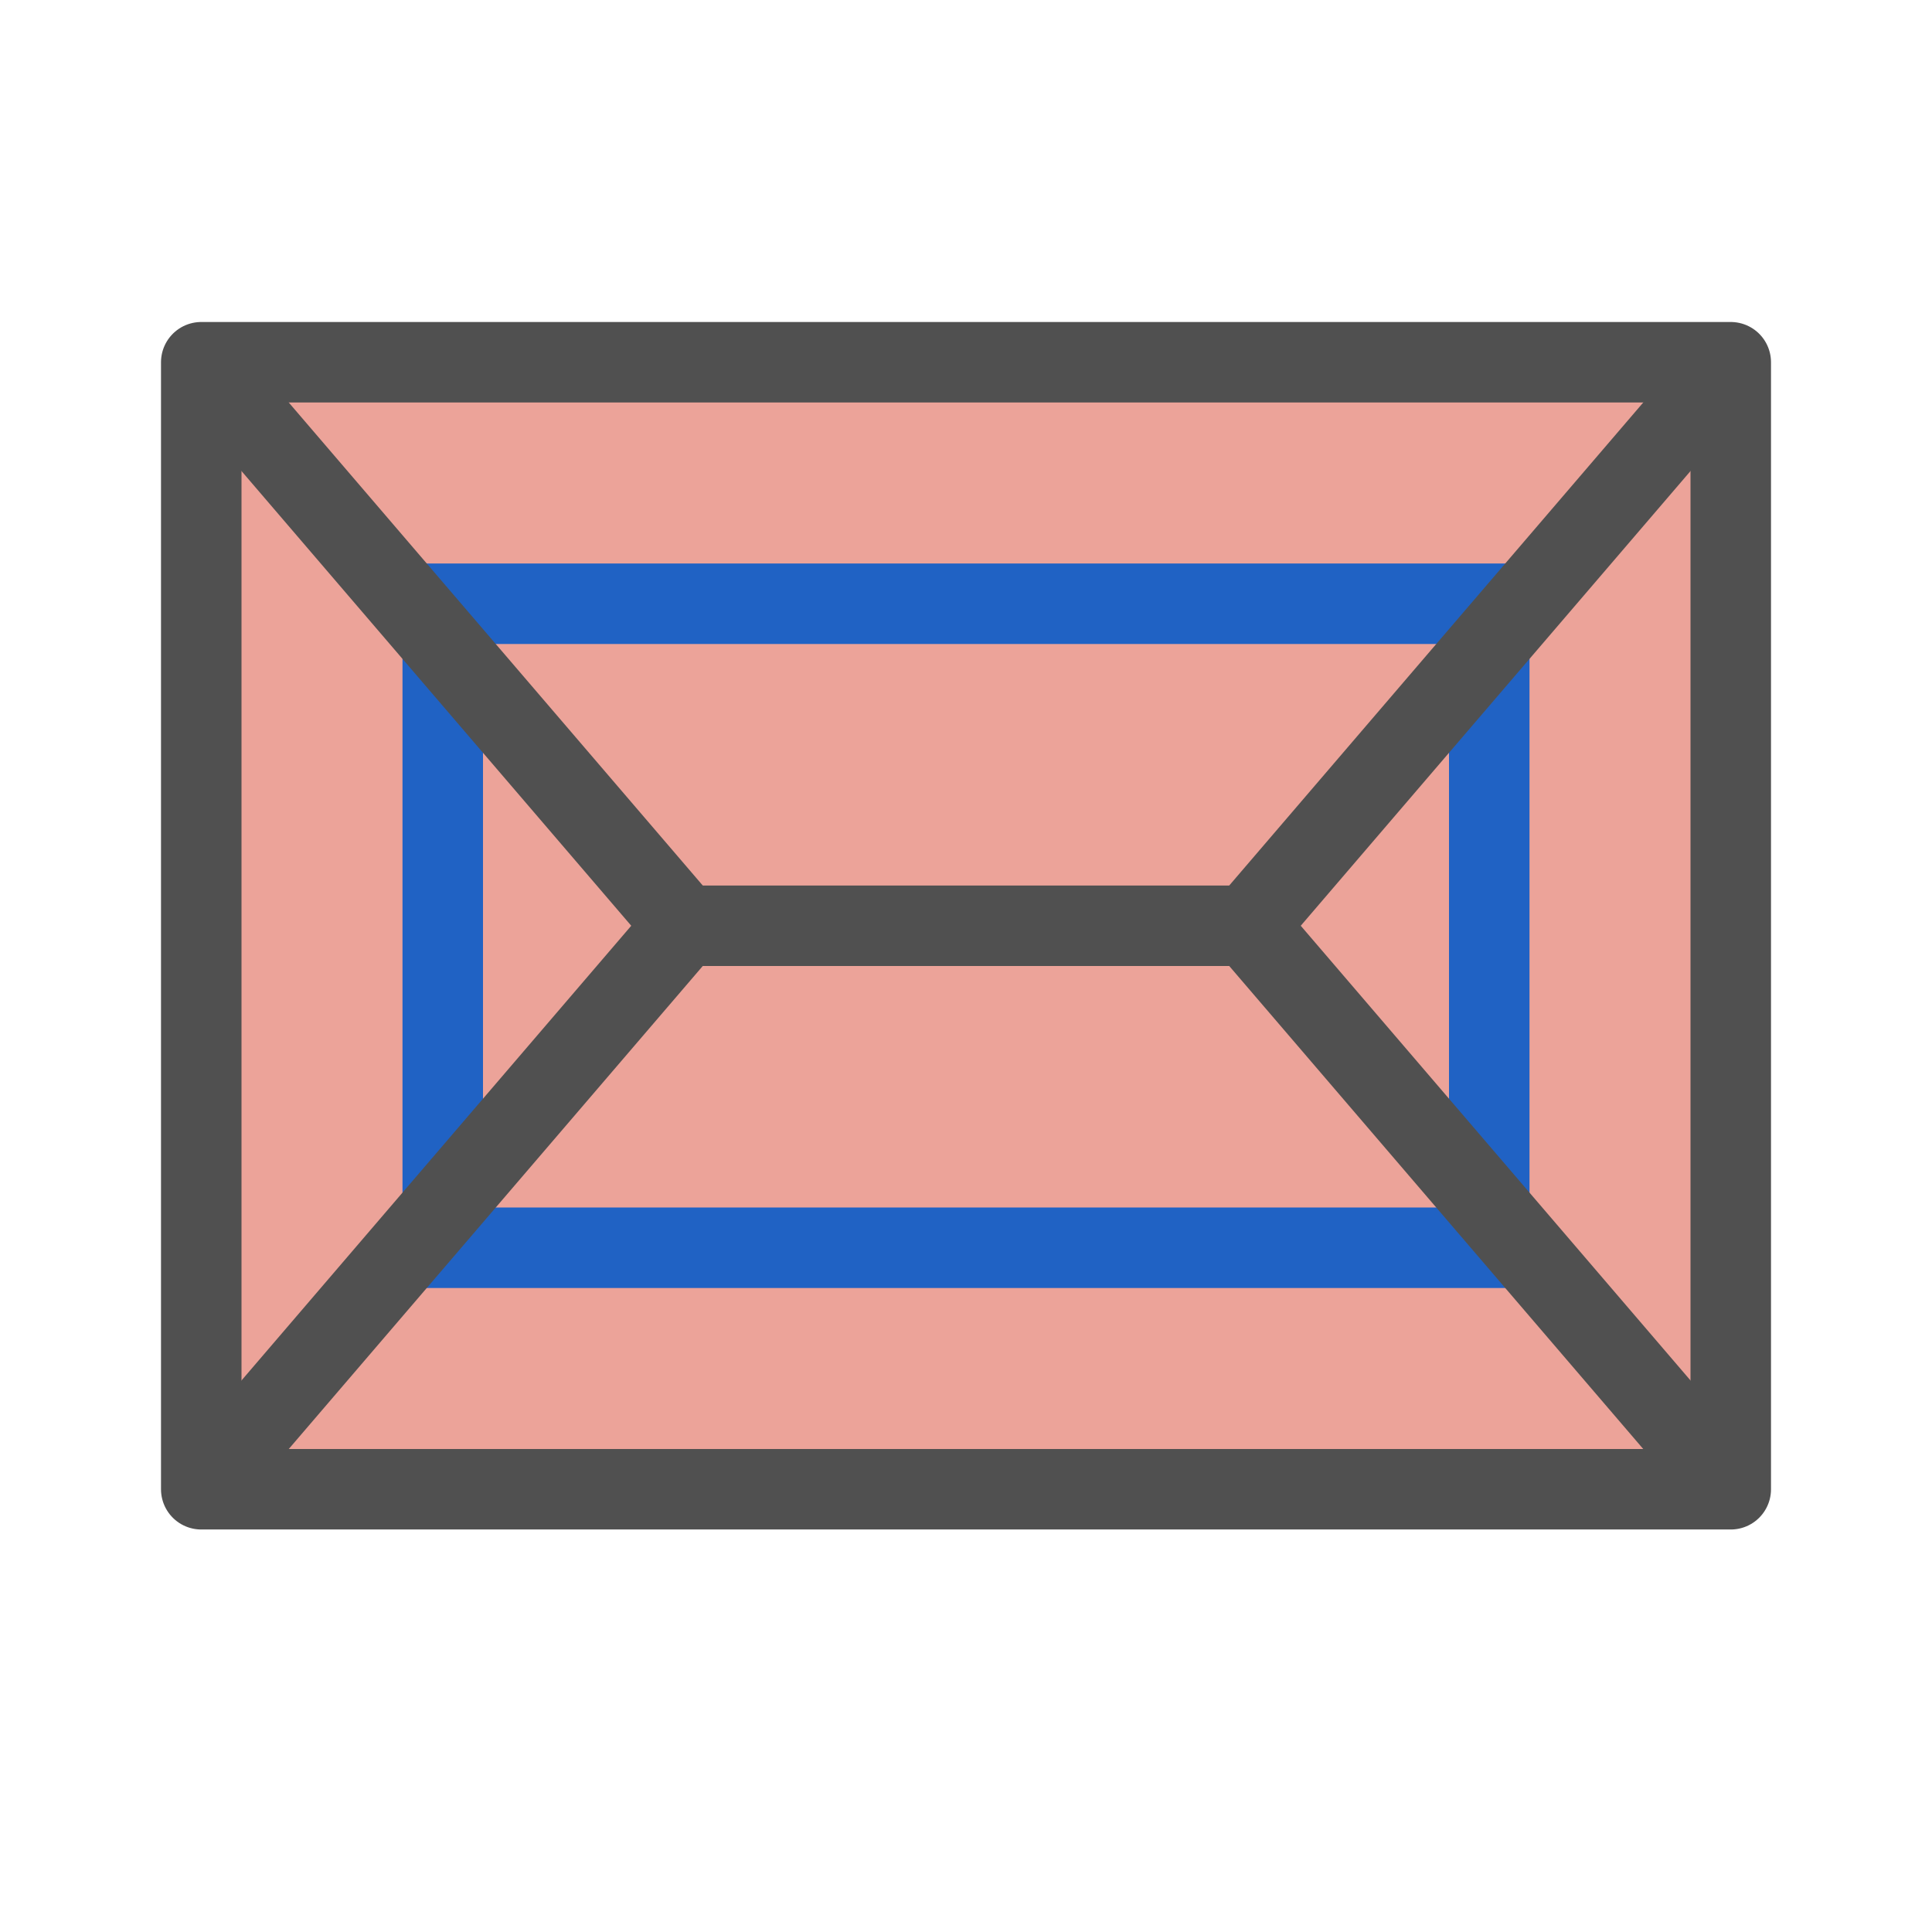
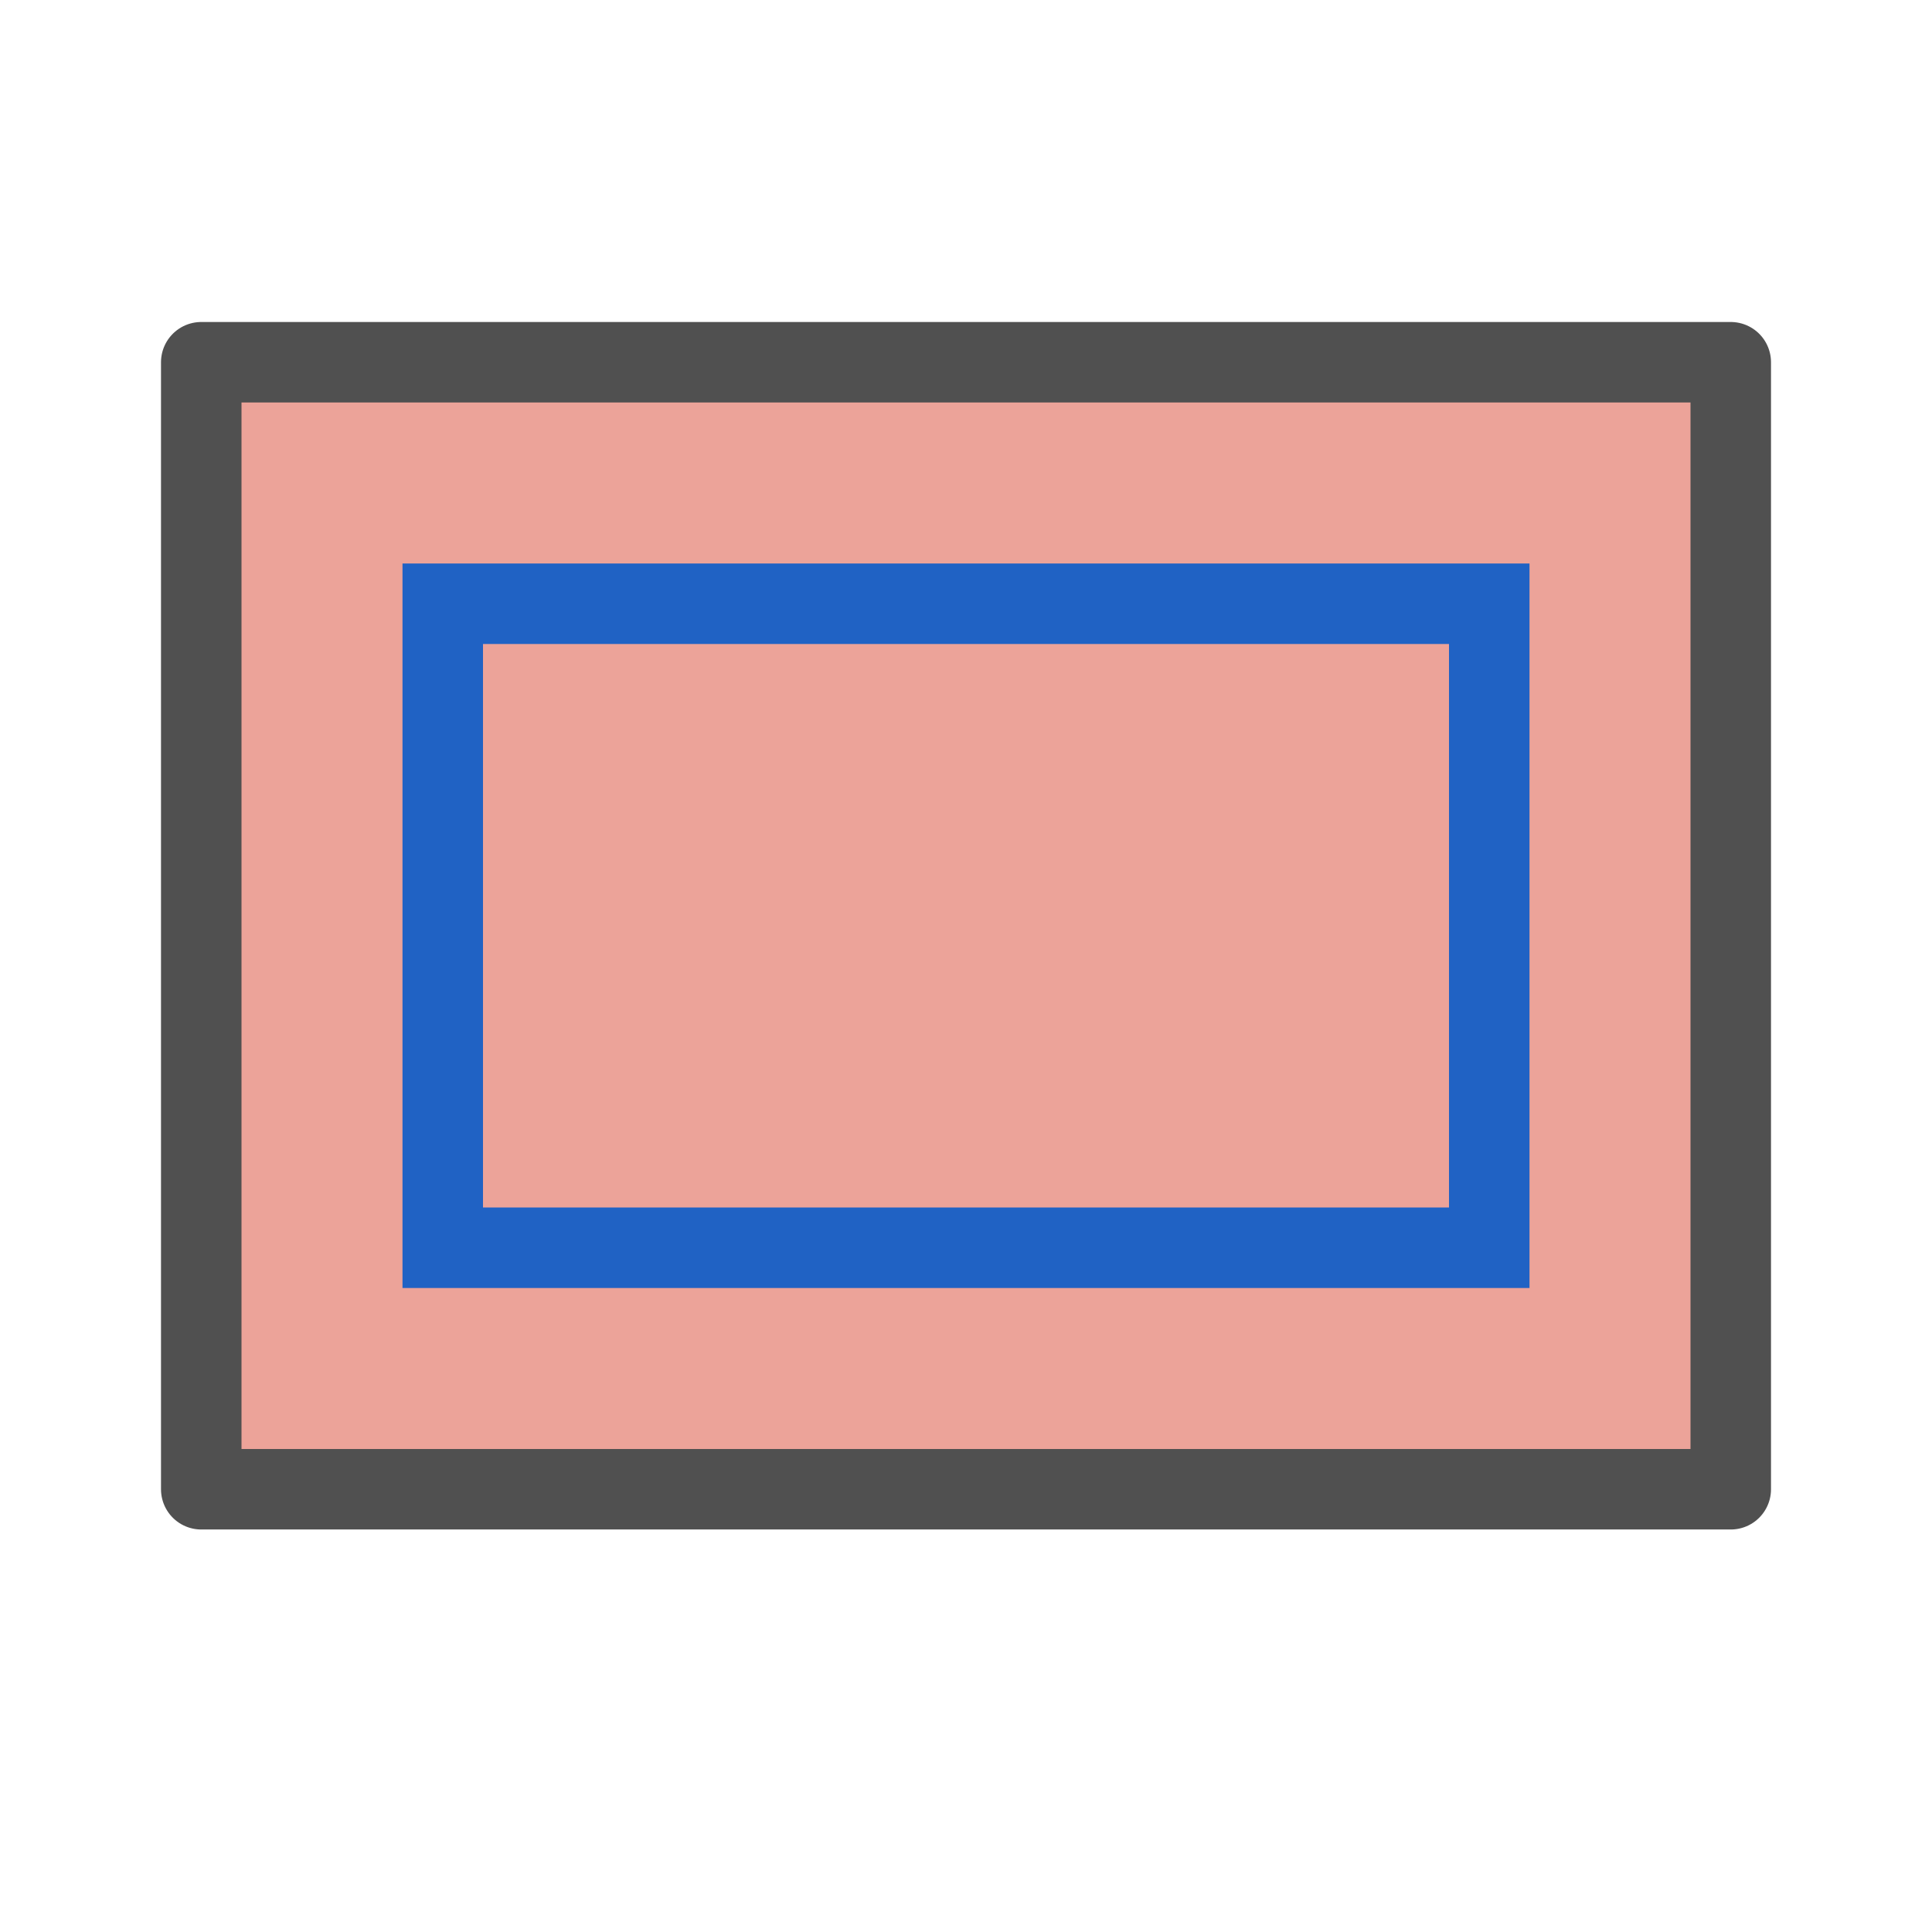
<svg xmlns="http://www.w3.org/2000/svg" version="1.1" x="0px" y="0px" width="24px" height="24px" viewBox="0 0 24 24" style="enable-background:new 0 0 24 24;" xml:space="preserve">
  <style type="text/css">
	.st43{fill:#eca399;stroke:#505050;stroke-linejoin:round;stroke-miterlimit:10;}
	.st47{fill:none;stroke:#505050;stroke-linejoin:round;stroke-miterlimit:10;}
	.st49{fill:none;stroke:#2062c4;stroke-miterlimit:10;}
</style>
  <g id="optimiert">
    <rect x="2.5" y="4.5" class="st43" width="19" height="14" />
-     <line class="st47" x1="8.5" y1="11.5" x2="15.5" y2="11.5" />
    <rect x="5.5" y="7.5" class="st49" width="13" height="8" />
-     <polyline class="st47" points="21.5,18.5 15.5,11.5 21.5,4.5  " />
-     <polyline class="st47" points="2.5,18.5 8.5,11.5 2.5,4.5  " />
  </g>
</svg>